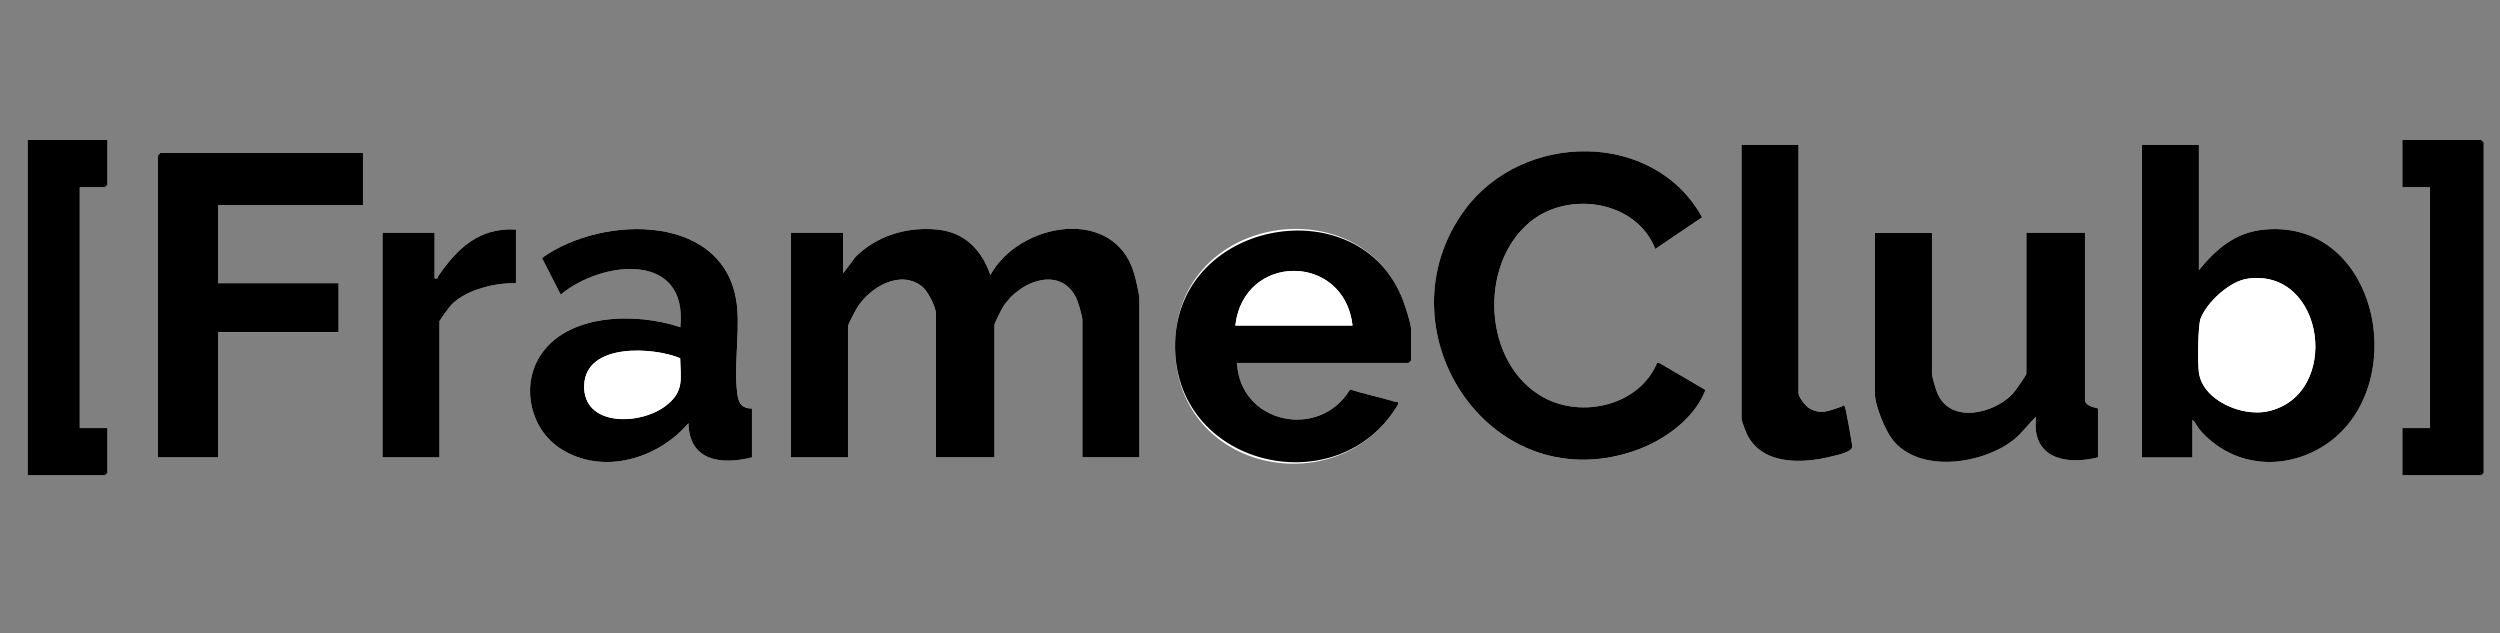
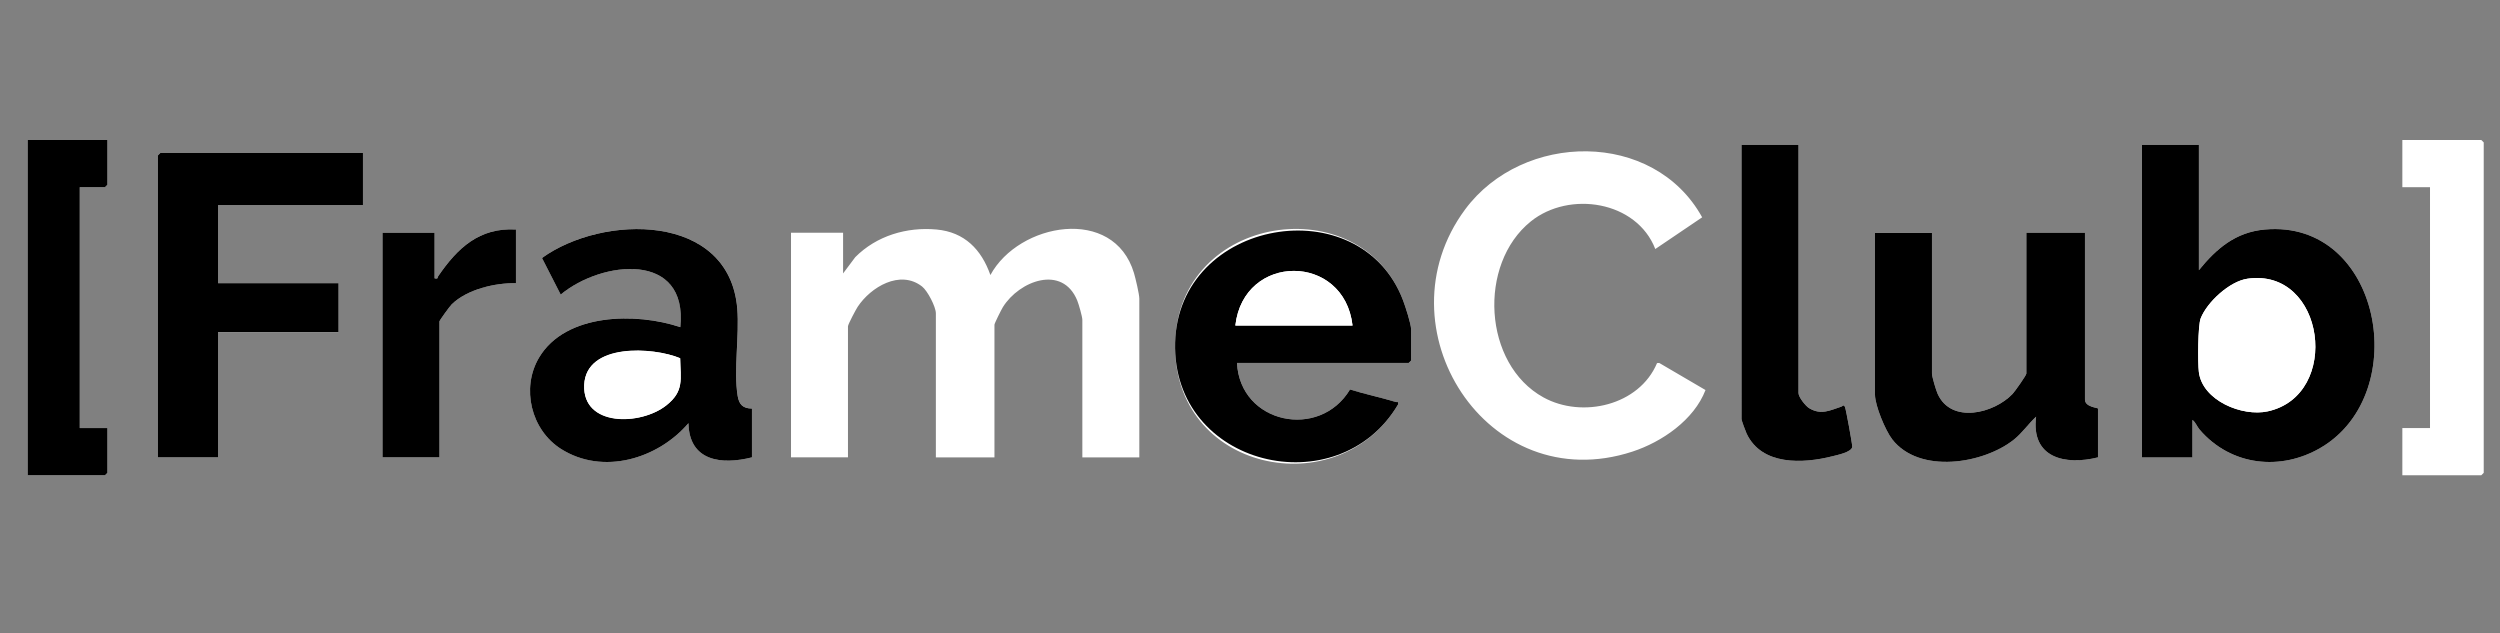
<svg xmlns="http://www.w3.org/2000/svg" id="Calque_1" version="1.1" viewBox="0 0 1536 389">
  <rect x="0" y="0" width="1536" height="389" fill="#808080" stroke="none" />
  <defs>
    <style>
      .st0 {
        fill: #fff;
      }
    </style>
  </defs>
  <path class="st0" d="M66,86H17v206h47.5l1.5-1.5v-27.5h-17V115h15.5l1.5-1.5v-27.5ZM1476,292h48.5l1.5-1.5V87.5l-1.5-1.5h-48.5v29h17v148h-17v29ZM1105,89h-35v168.5c0,.83,2.5,7.54,3.13,8.87,9.31,19.75,34.58,18.54,52.7,13.95,2.9-.73,11.85-2.51,12.2-5.82.13-1.24-3.9-23.44-4.5-24.53-.93-1.67-1.35-.41-2.17-.15-7.06,2.32-12.37,5.31-19.7,1.02-2.32-1.36-6.65-6.88-6.65-9.35V89ZM1351,89h-35v192h31v-23c1.93,1.28,2.8,4.05,4.49,6.01,19.15,22.24,49.89,25.69,74.81,10.79,56.21-33.6,36.57-140.2-34.79-133.79-17.96,1.61-29.7,11.67-40.52,24.98v-77ZM1017.01,153l28.8-19.48c-29.82-53.93-110.28-52.58-145.64-4.84-53.54,72.27,13.26,178.05,102.79,148.79,18.11-5.92,37.86-19.45,44.9-37.83l-28.42-16.64-1.35.08c-10.93,26.03-45.98,34.16-69.75,21.1-37.23-20.46-40.37-81.95-7.81-108.14,23.67-19.05,65.05-12.6,76.49,16.98ZM223,94h-124.5l-1.5,1.5v185.5h37v-77h74v-30h-74v-48h89v-32ZM317,141c-22.64-1.31-36.04,11.55-47.77,28.7-.62.9.17,1.83-2.23,1.3v-28h-32v138h35v-83.5c0-.65,6.43-9.43,7.51-10.49,9.39-9.22,26.66-13.27,39.49-13.01v-33ZM462,251c-5.51-.05-7.89-2.46-8.76-7.74-2.59-15.69,1.14-37.19-.25-53.75-4.97-59.03-82.56-58.02-119.97-31.03l11.49,22.49c25.19-20.93,78.32-26.9,73.5,20.01-26.96-9.08-70.49-8.77-86.79,18.7-11.13,18.75-4.91,44.48,13.48,56.12,25.76,16.31,59.48,6.17,78.31-15.82.47,23.37,20.29,25.74,39.01,21v-30ZM700,281v-97.5c0-2.74-2.35-12.58-3.28-15.72-12.42-41.51-70.79-30.94-88.22,1.2-5.51-15.68-15.87-26.37-33.02-27.96-18.36-1.71-36.94,3.83-50,16.97l-7.49,10.01v-25h-32v138h35v-80.5c0-1.19,4.87-10.35,5.98-12.02,7.99-12.08,26.03-22.98,39.52-12.47,3.41,2.65,8.5,12.54,8.5,16.5v88.5h36v-81.5c0-.84,4.29-9.4,5.18-10.82,10.09-16.22,36.6-26.26,45.69-4.04.9,2.21,3.13,9.94,3.13,11.87v84.5h35ZM760,223h105.5l1.5-1.5v-19c0-3.46-3.55-14.26-4.98-18.02-26.32-69.31-137.95-53.28-140.01,26.03s100.16,100.36,136.98,37.97c.34-2.2-.35-1.16-1.44-1.5-9.25-2.86-18.85-4.78-28.09-7.69-18.65,31.16-67.55,21.14-69.45-16.29ZM1187,143h-35v99.5c0,6.62,6.38,21.99,10.59,27.41,16.59,21.4,55.93,15.25,74.89.06,5.04-4.03,8.8-9.63,13.51-13.98-3.23,25.32,17.8,30.04,38.01,25v-30c0-.51-8-.86-8-5.5v-102.5h-36v86.5c0,1.04-7.13,11.11-8.48,12.52-11.46,12.04-37.64,18.54-46.02-.03-1.01-2.23-3.5-10.49-3.5-12.5v-86.5Z" />
-   <path d="M700,281h-35v-84.5c0-1.92-2.23-9.65-3.13-11.87-9.09-22.22-35.6-12.18-45.69,4.04-.88,1.42-5.18,9.98-5.18,10.82v81.5h-36v-88.5c0-3.96-5.09-13.84-8.5-16.5-13.49-10.5-31.53.4-39.52,12.47-1.11,1.68-5.98,10.83-5.98,12.02v80.5h-35v-138h32v25l7.49-10.01c13.06-13.15,31.63-18.68,50-16.97,17.15,1.6,27.51,12.28,33.02,27.96,17.43-32.14,75.79-42.71,88.22-1.2.94,3.13,3.28,12.97,3.28,15.72v97.5Z" />
  <path d="M1351,89v77c10.82-13.32,22.56-23.37,40.52-24.98,71.36-6.42,91,100.18,34.79,133.79-24.92,14.9-55.66,11.45-74.81-10.79-1.69-1.96-2.56-4.73-4.49-6.01v23h-31V89h35ZM1380.76,171.26c-10.91,1.6-24.72,14.31-28.66,24.34-1.74,4.43-1.81,27.35-1.13,32.92,2.15,17.59,26.62,27.61,42.27,24.22,45.63-9.88,35.35-88.51-12.48-81.49Z" />
-   <path d="M1017.01,153c-11.44-29.57-52.82-36.02-76.49-16.98-32.56,26.2-29.42,87.68,7.81,108.14,23.76,13.06,58.82,4.94,69.75-21.1l1.35-.08,28.42,16.64c-7.04,18.37-26.79,31.91-44.9,37.83-89.53,29.26-156.33-76.52-102.79-148.79,35.36-47.73,115.82-49.08,145.64,4.84l-28.8,19.48Z" />
  <polygon points="223 94 223 126 134 126 134 174 208 174 208 204 134 204 134 281 97 281 97 95.5 98.5 94 223 94" />
  <path d="M760,223c1.89,37.43,50.8,47.45,69.45,16.29,9.24,2.91,18.84,4.83,28.09,7.69,1.09.34,1.79-.7,1.44,1.5-36.81,62.39-138.96,38.19-136.98-37.97s113.69-95.34,140.01-26.03c1.43,3.77,4.98,14.57,4.98,18.02v19l-1.5,1.5h-105.5ZM831,200c-5.1-44.7-66.94-44.77-72,0h72Z" />
  <path d="M462,251v30c-18.72,4.74-38.54,2.37-39.01-21-18.83,21.99-52.55,32.13-78.31,15.82-18.39-11.64-24.61-37.37-13.48-56.12,16.31-27.48,59.83-27.78,86.79-18.7,4.82-46.91-48.31-40.95-73.5-20.01l-11.49-22.49c37.42-26.99,115-28,119.97,31.03,1.39,16.56-2.33,38.06.25,53.75.87,5.28,3.25,7.69,8.76,7.74ZM417.9,220.1c-16.73-6.99-57.86-9.22-58.96,16.39s34.7,25.12,50.54,12.49c10.97-8.74,8.63-15.93,8.42-28.88Z" />
  <path d="M1187,143v86.5c0,2.01,2.5,10.27,3.5,12.5,8.38,18.56,34.56,12.06,46.02.03,1.35-1.41,8.48-11.48,8.48-12.52v-86.5h36v102.5c0,4.64,8,4.99,8,5.5v30c-20.21,5.04-41.24.32-38.01-25-4.71,4.35-8.48,9.94-13.51,13.98-18.96,15.19-58.3,21.33-74.89-.06-4.21-5.43-10.59-20.79-10.59-27.41v-99.5h35Z" />
-   <polygon points="1476 292 1476 263 1493 263 1493 115 1476 115 1476 86 1524.5 86 1526 87.5 1526 290.5 1524.5 292 1476 292" />
  <polygon points="66 86 66 113.5 64.5 115 49 115 49 263 66 263 66 290.5 64.5 292 17 292 17 86 66 86" />
  <path d="M1105,89v152.5c0,2.47,4.33,7.99,6.65,9.35,7.33,4.29,12.64,1.29,19.7-1.02.82-.27,1.24-1.53,2.17.15.6,1.09,4.63,23.29,4.5,24.53-.34,3.31-9.3,5.08-12.2,5.82-18.12,4.59-43.39,5.8-52.7-13.95-.63-1.34-3.13-8.04-3.13-8.87V89h35Z" />
  <path d="M317,141v33c-12.83-.26-30.1,3.79-39.49,13.01-1.08,1.06-7.51,9.84-7.51,10.49v83.5h-35v-138h32v28c2.4.53,1.62-.4,2.23-1.3,11.73-17.15,25.13-30,47.77-28.7Z" />
  <path class="st0" d="M1380.76,171.26c47.84-7.02,58.11,71.61,12.48,81.49-15.65,3.39-40.13-6.63-42.27-24.22-.68-5.58-.61-28.5,1.13-32.92,3.94-10.03,17.75-22.74,28.66-24.34Z" />
  <path class="st0" d="M831,200h-72c5.06-44.77,66.9-44.7,72,0Z" />
  <path class="st0" d="M417.9,220.1c.21,12.95,2.54,20.14-8.42,28.88-15.84,12.63-51.66,13.46-50.54-12.49s42.24-23.37,58.96-16.39Z" />
</svg>